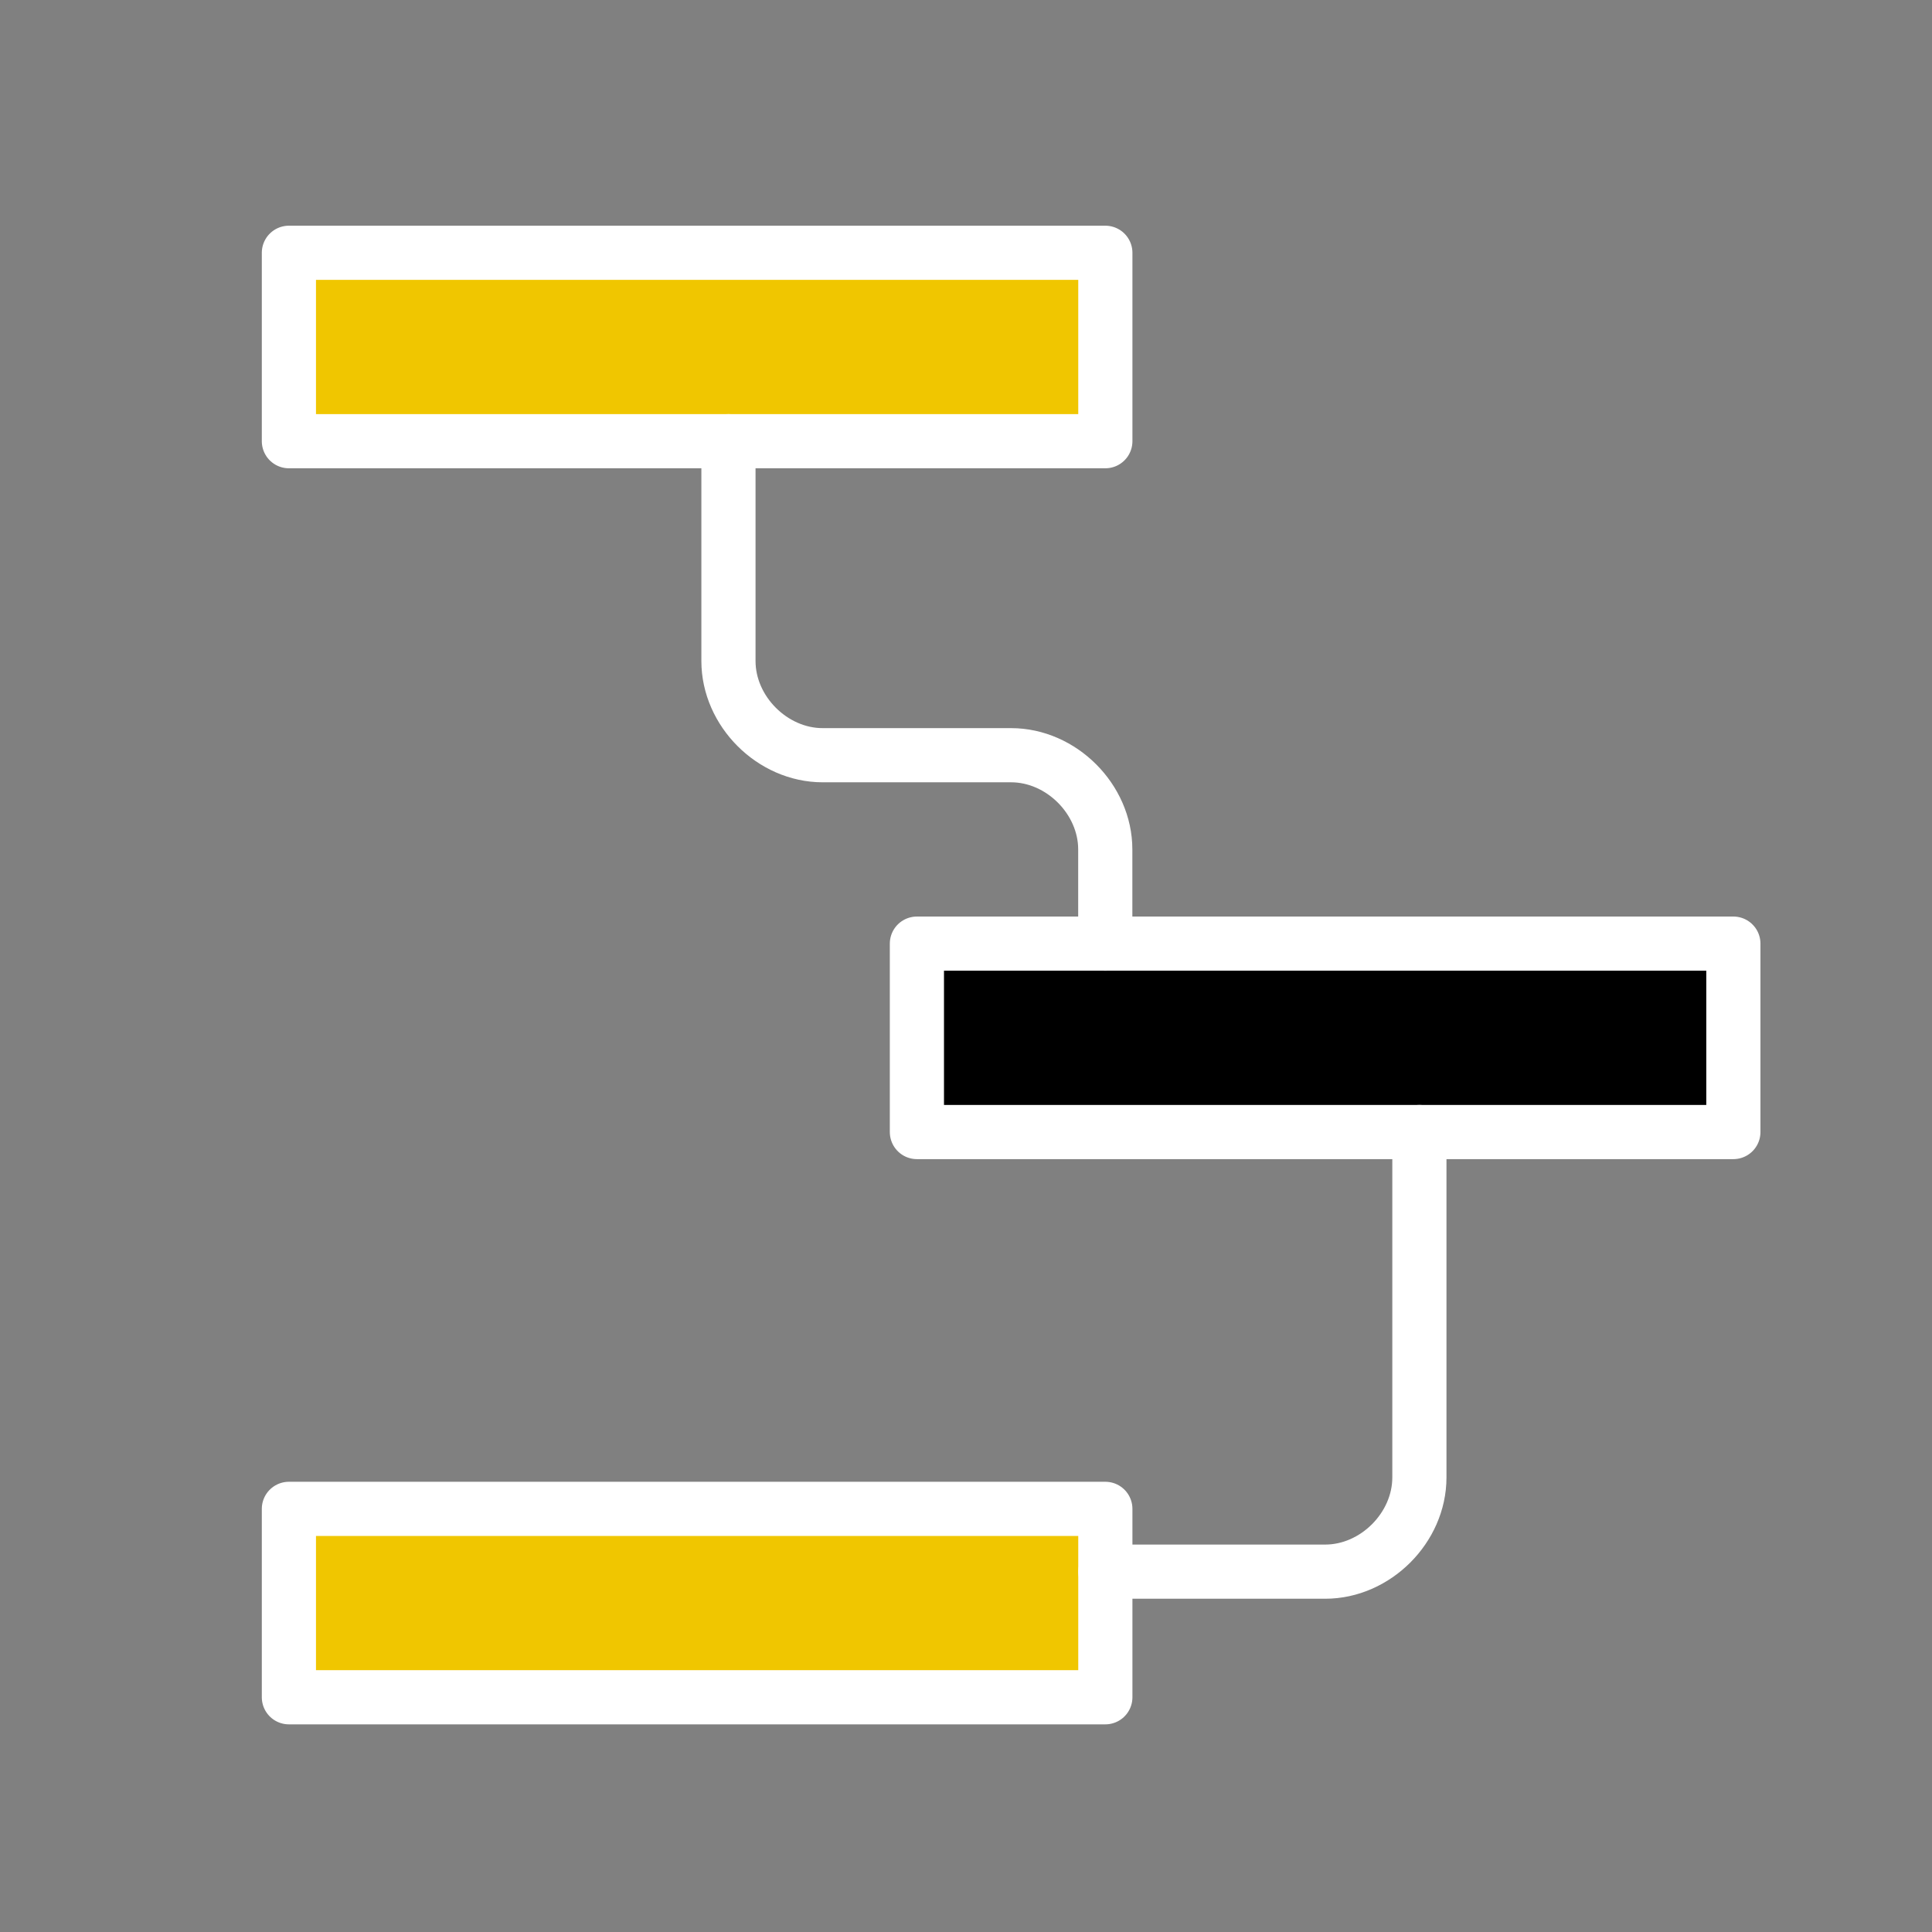
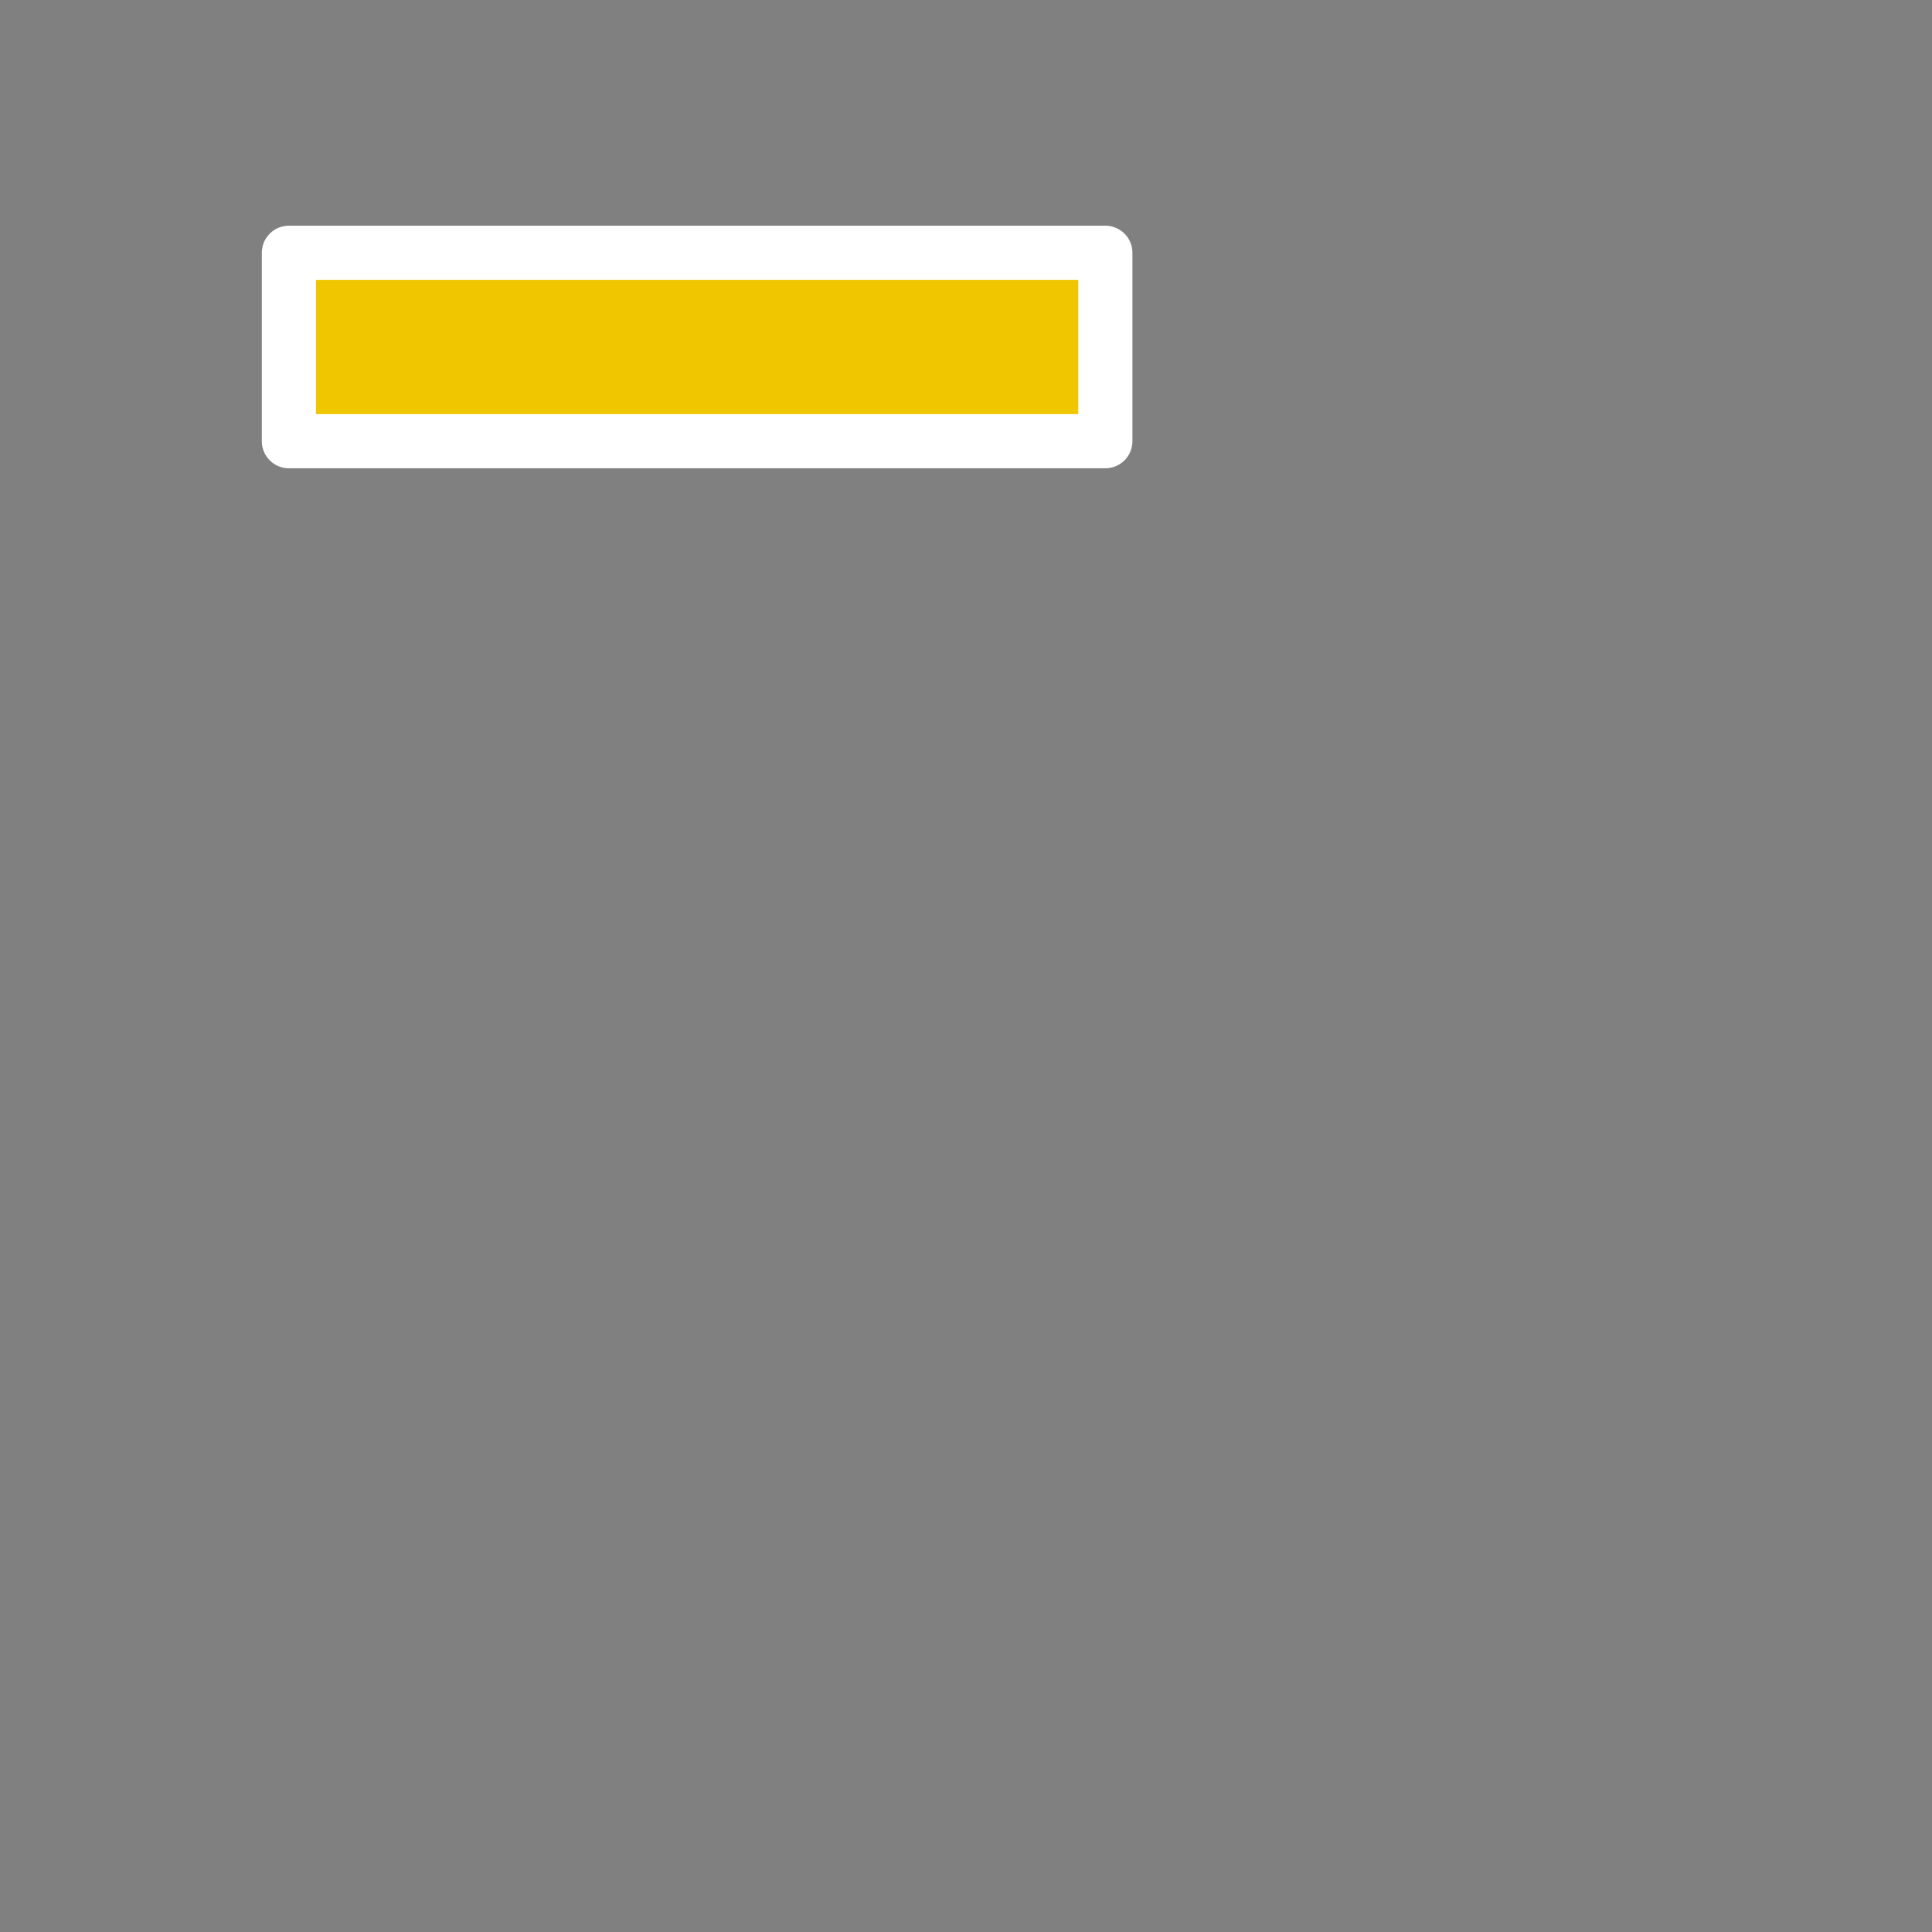
<svg xmlns="http://www.w3.org/2000/svg" width="107" height="107" viewBox="0 0 107 107" fill="none">
  <rect x="0" y="0" width="107" height="107" fill="#808080" stroke="none" />
  <path d="M61.217 14H16V24.435H61.217V14Z" fill="#F0C600" stroke="white" stroke-width="3" stroke-miterlimit="10" stroke-linecap="round" stroke-linejoin="round" />
-   <path d="M95.999 52.261H50.781V62.696H95.999V52.261Z" fill="black" stroke="white" stroke-width="3" stroke-miterlimit="10" stroke-linecap="round" stroke-linejoin="round" />
-   <path d="M61.217 83.565H16V94H61.217V83.565Z" fill="#F0C600" stroke="white" stroke-width="3" stroke-miterlimit="10" stroke-linecap="round" stroke-linejoin="round" />
-   <path d="M40.344 24.435V36.609C40.344 39.391 42.779 41.826 45.561 41.826H55.996C58.779 41.826 61.213 44.261 61.213 47.044V52.261" stroke="white" stroke-width="3" stroke-miterlimit="10" stroke-linecap="round" stroke-linejoin="round" />
-   <path d="M78.61 62.696V81.826C78.61 84.609 76.175 87.043 73.393 87.043H61.219" stroke="white" stroke-width="3" stroke-miterlimit="10" stroke-linecap="round" stroke-linejoin="round" />
</svg>